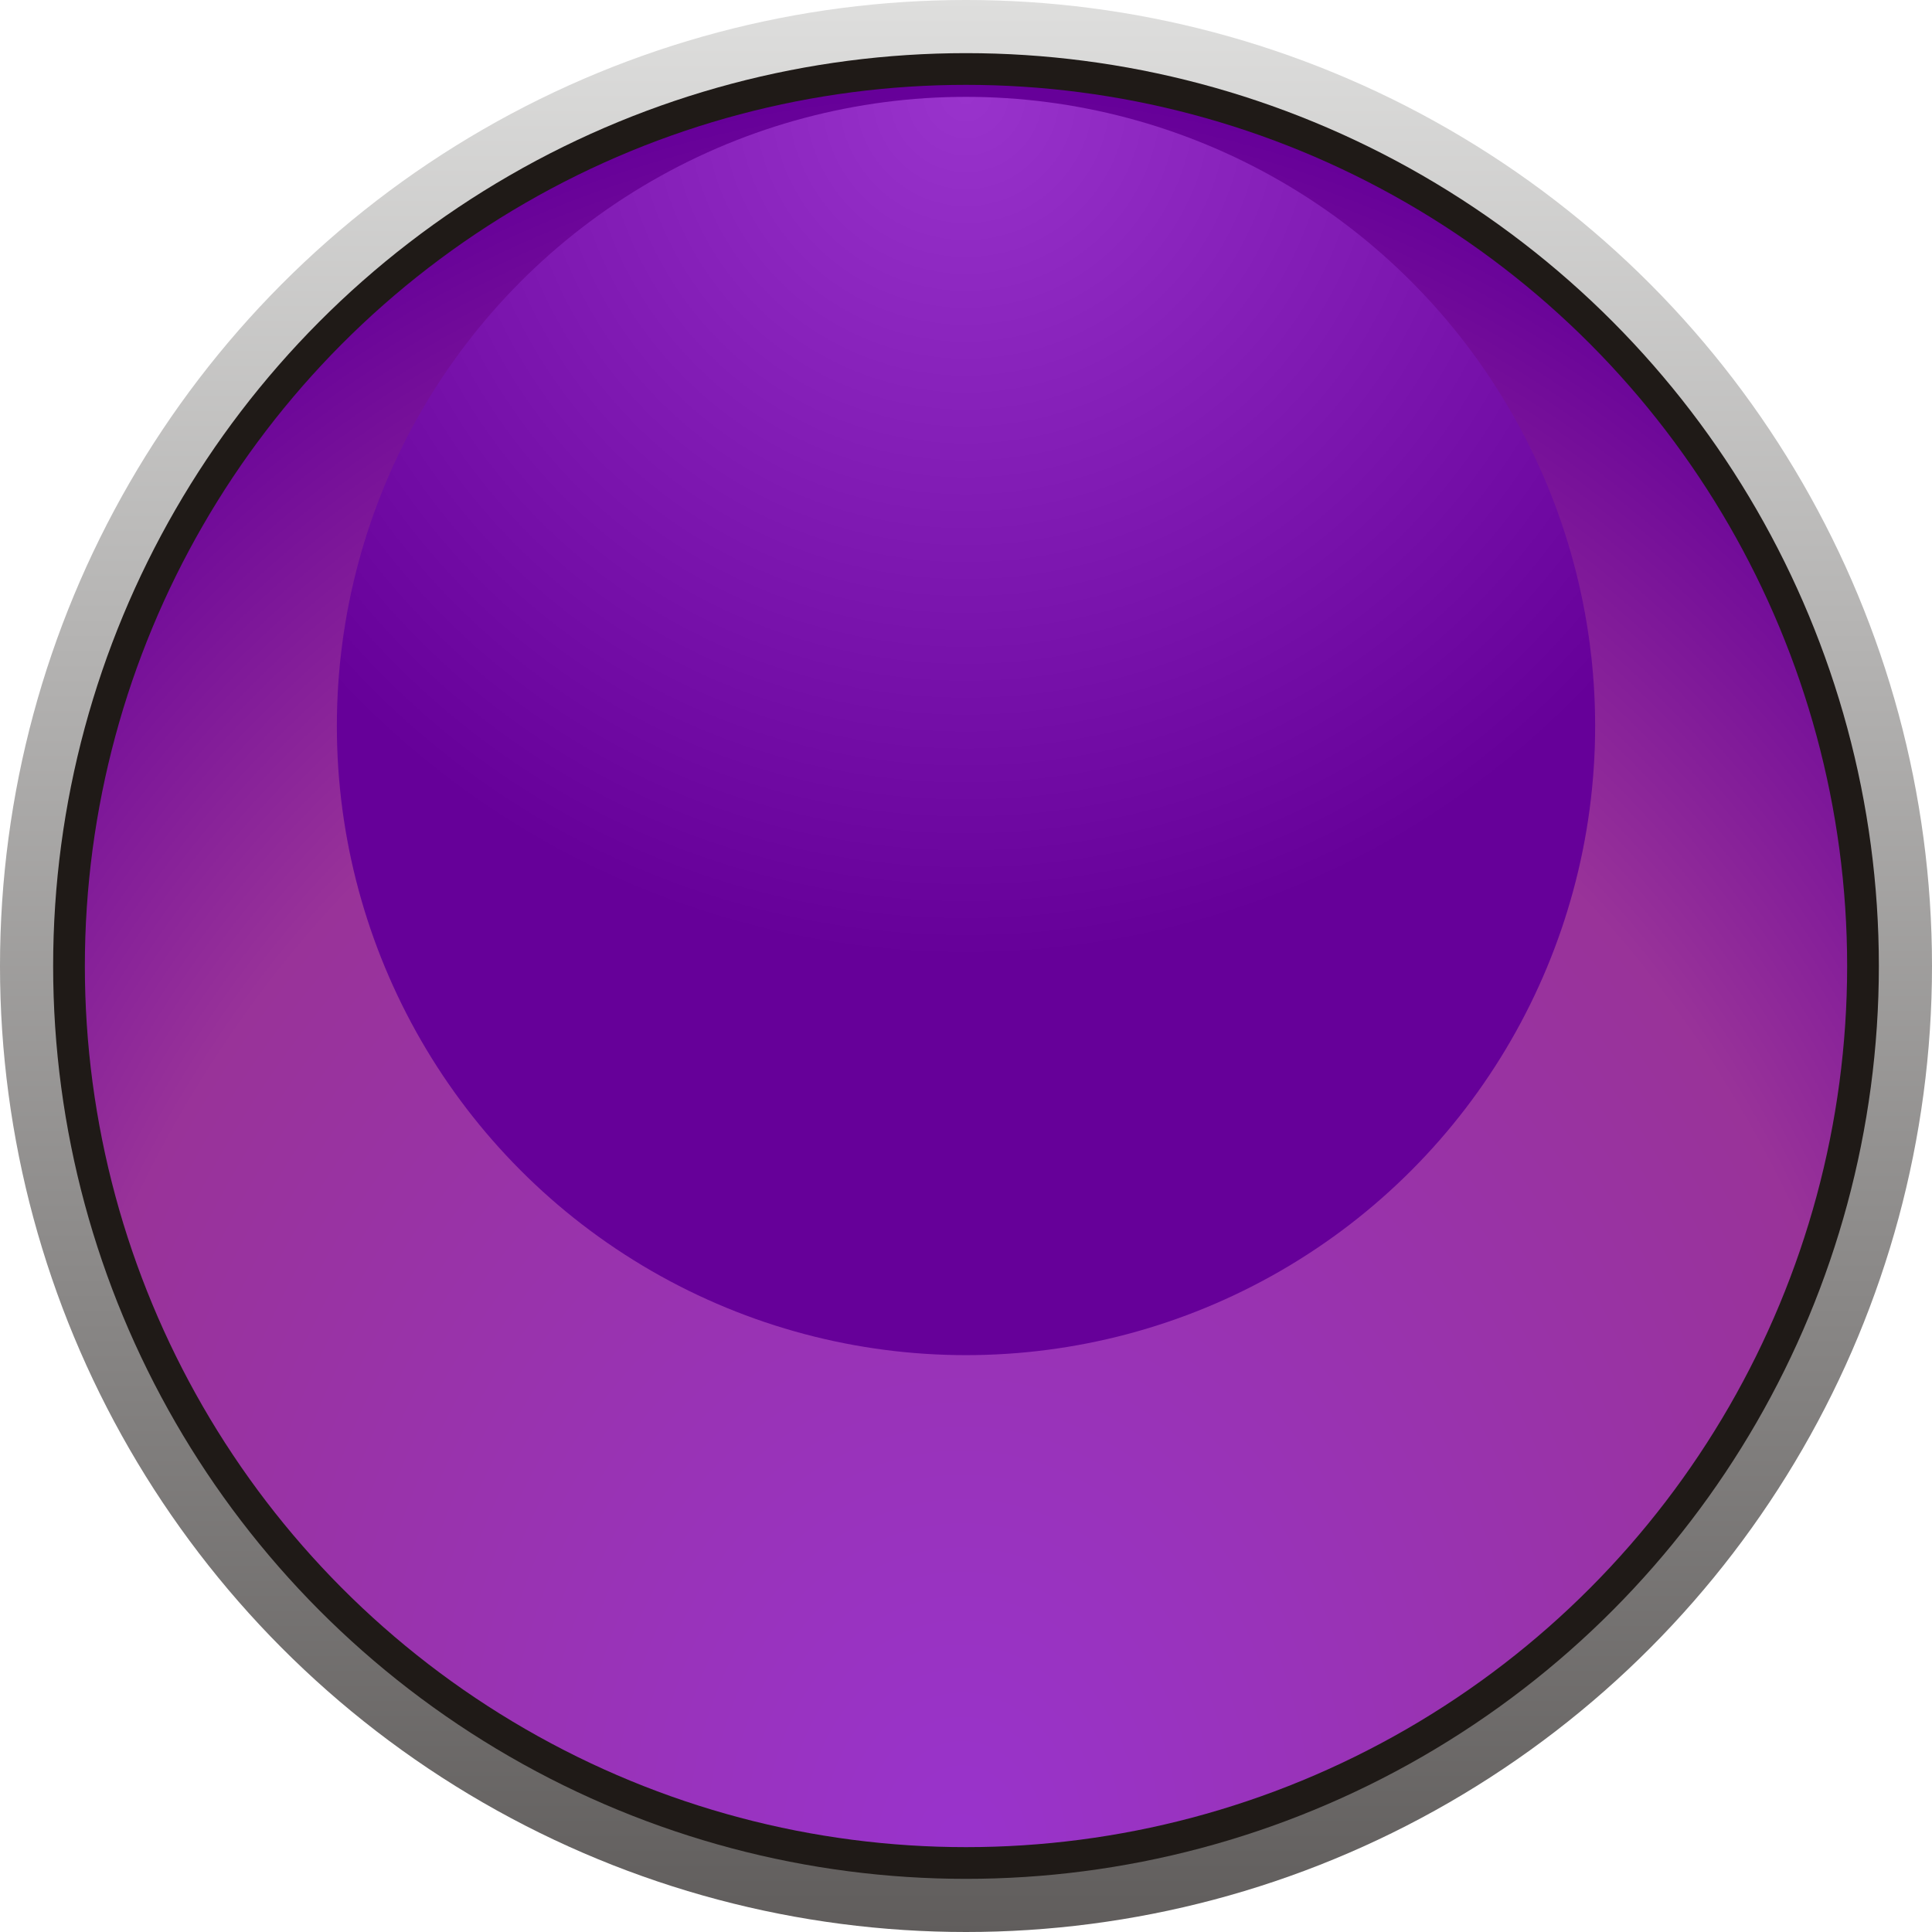
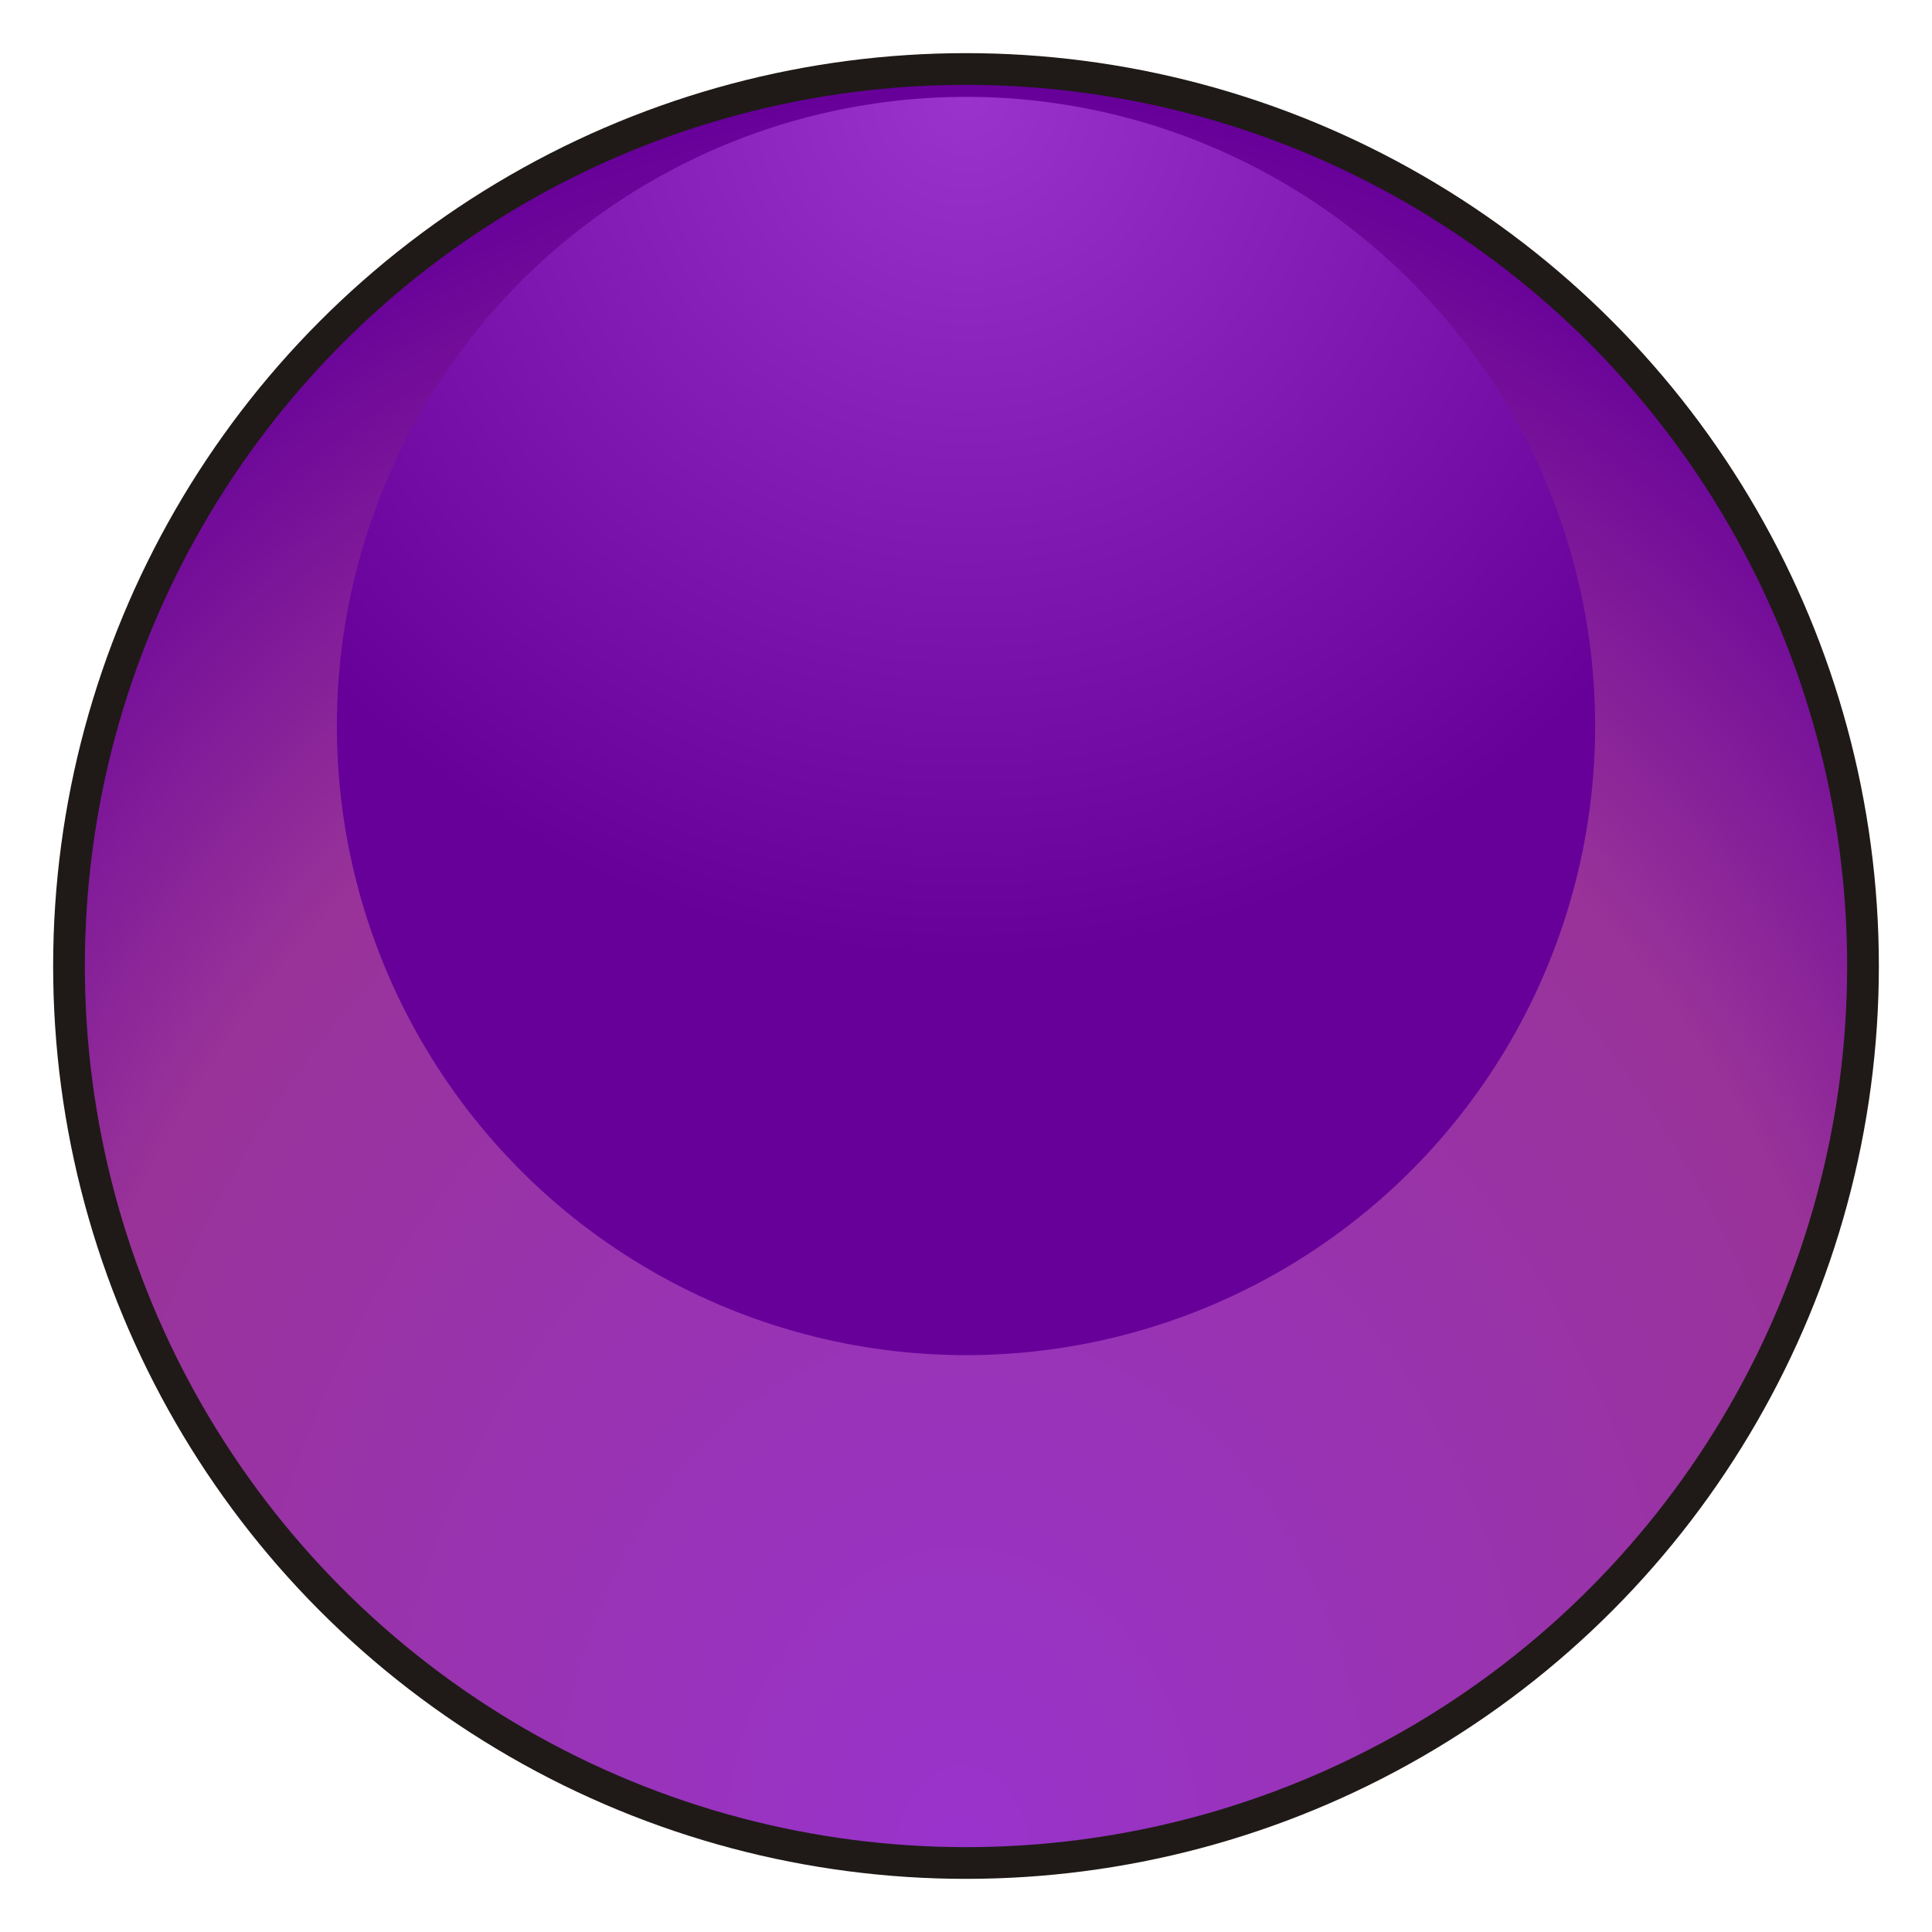
<svg xmlns="http://www.w3.org/2000/svg" xmlns:ns1="http://www.inkscape.org/namespaces/inkscape" xmlns:ns2="http://sodipodi.sourceforge.net/DTD/sodipodi-0.dtd" xmlns:xlink="http://www.w3.org/1999/xlink" xml:space="preserve" width="9.934mm" height="9.934mm" style="shape-rendering:geometricPrecision; text-rendering:geometricPrecision; image-rendering:optimizeQuality; fill-rule:evenodd; clip-rule:evenodd" viewBox="0 0 2.254 2.254" id="svg5284" version="1.1" ns1:version="0.48.3.1 r9886" ns2:docname="112.svg">
  <ns2:namedview pagecolor="#ffffff" bordercolor="#666666" borderopacity="1" objecttolerance="10" gridtolerance="10" guidetolerance="10" ns1:pageopacity="0" ns1:pageshadow="2" ns1:window-width="1440" ns1:window-height="844" id="namedview5317" showgrid="false" ns1:zoom="13.409256" ns1:cx="22.453325" ns1:cy="16.547921" ns1:window-x="-4" ns1:window-y="-4" ns1:window-maximized="1" ns1:current-layer="svg5284" />
  <defs id="defs5286">
    <style type="text/css" id="style5288">
   
    .fil1 {fill:#1F1A17}
    .fil0 {fill:url(#id0)}
    .fil2 {fill:url(#id1)}
    .fil3 {fill:url(#id2)}
   
  </style>
    <linearGradient id="id0" gradientUnits="userSpaceOnUse" x1="1.127" y1="0" x2="1.127" y2="2.254">
      <stop offset="0" style="stop-color:#DEDEDD" id="stop5291" />
      <stop offset="1" style="stop-color:#605D5C" id="stop5293" />
    </linearGradient>
    <radialGradient id="id1" gradientUnits="userSpaceOnUse" cx="1.127" cy="2.155" r="1.007" fx="1.127" fy="2.155">
      <stop offset="0" style="stop-color: rgb(153, 51, 204);" id="stop5296" />
      <stop offset="0.702" style="stop-color: rgb(153, 51, 153);" id="stop5298" />
      <stop offset="1" style="stop-color: rgb(102, 0, 153);" id="stop5300" />
    </radialGradient>
    <radialGradient id="id2" gradientUnits="userSpaceOnUse" cx="1.127" cy="0.113" r="1.007" fx="1.127" fy="0.113">
      <stop offset="0" style="stop-color: rgb(153, 51, 204);" id="stop5303" />
      <stop offset="1" style="stop-color: rgb(102, 0, 153);" id="stop5305" />
    </radialGradient>
    <radialGradient ns1:collect="always" xlink:href="#id1" id="radialGradient5325" gradientUnits="userSpaceOnUse" cx="1.127" cy="2.155" fx="1.127" fy="2.155" r="1.007" gradientTransform="matrix(1.597,-0.005,0.006,2.034,-0.687,-2.221)" />
  </defs>
  <g id="g5331">
-     <circle class="fil0" cx="1.127" cy="1.127" r="1.127" id="circle5309" style="fill:url(#id0)" ns2:cx="1.12693" ns2:cy="1.12693" ns2:rx="1.12693" ns2:ry="1.12693" />
    <circle class="fil1" cx="1.127" cy="1.127" r="1.065" id="circle5311" ns2:cx="1.12693" ns2:cy="1.12693" ns2:rx="1.0646501" ns2:ry="1.0646501" style="fill:#1f1a17" />
    <g ns1:label="#g5327" id="hmigradengt">
      <circle ns2:ry="1.0276" ns2:rx="1.0276" ns2:cy="1.12693" ns2:cx="1.12693" style="fill:url(#radialGradient5325)" id="circle5313" r="1.028" cy="1.127" cx="1.127" class="fil2" />
      <circle ns2:ry="0.73383898" ns2:rx="0.73383898" ns2:cy="0.84654802" ns2:cx="1.12694" style="fill:url(#id2)" id="circle5315" r="0.734" cy="0.847" cx="1.127" class="fil3" />
    </g>
  </g>
</svg>